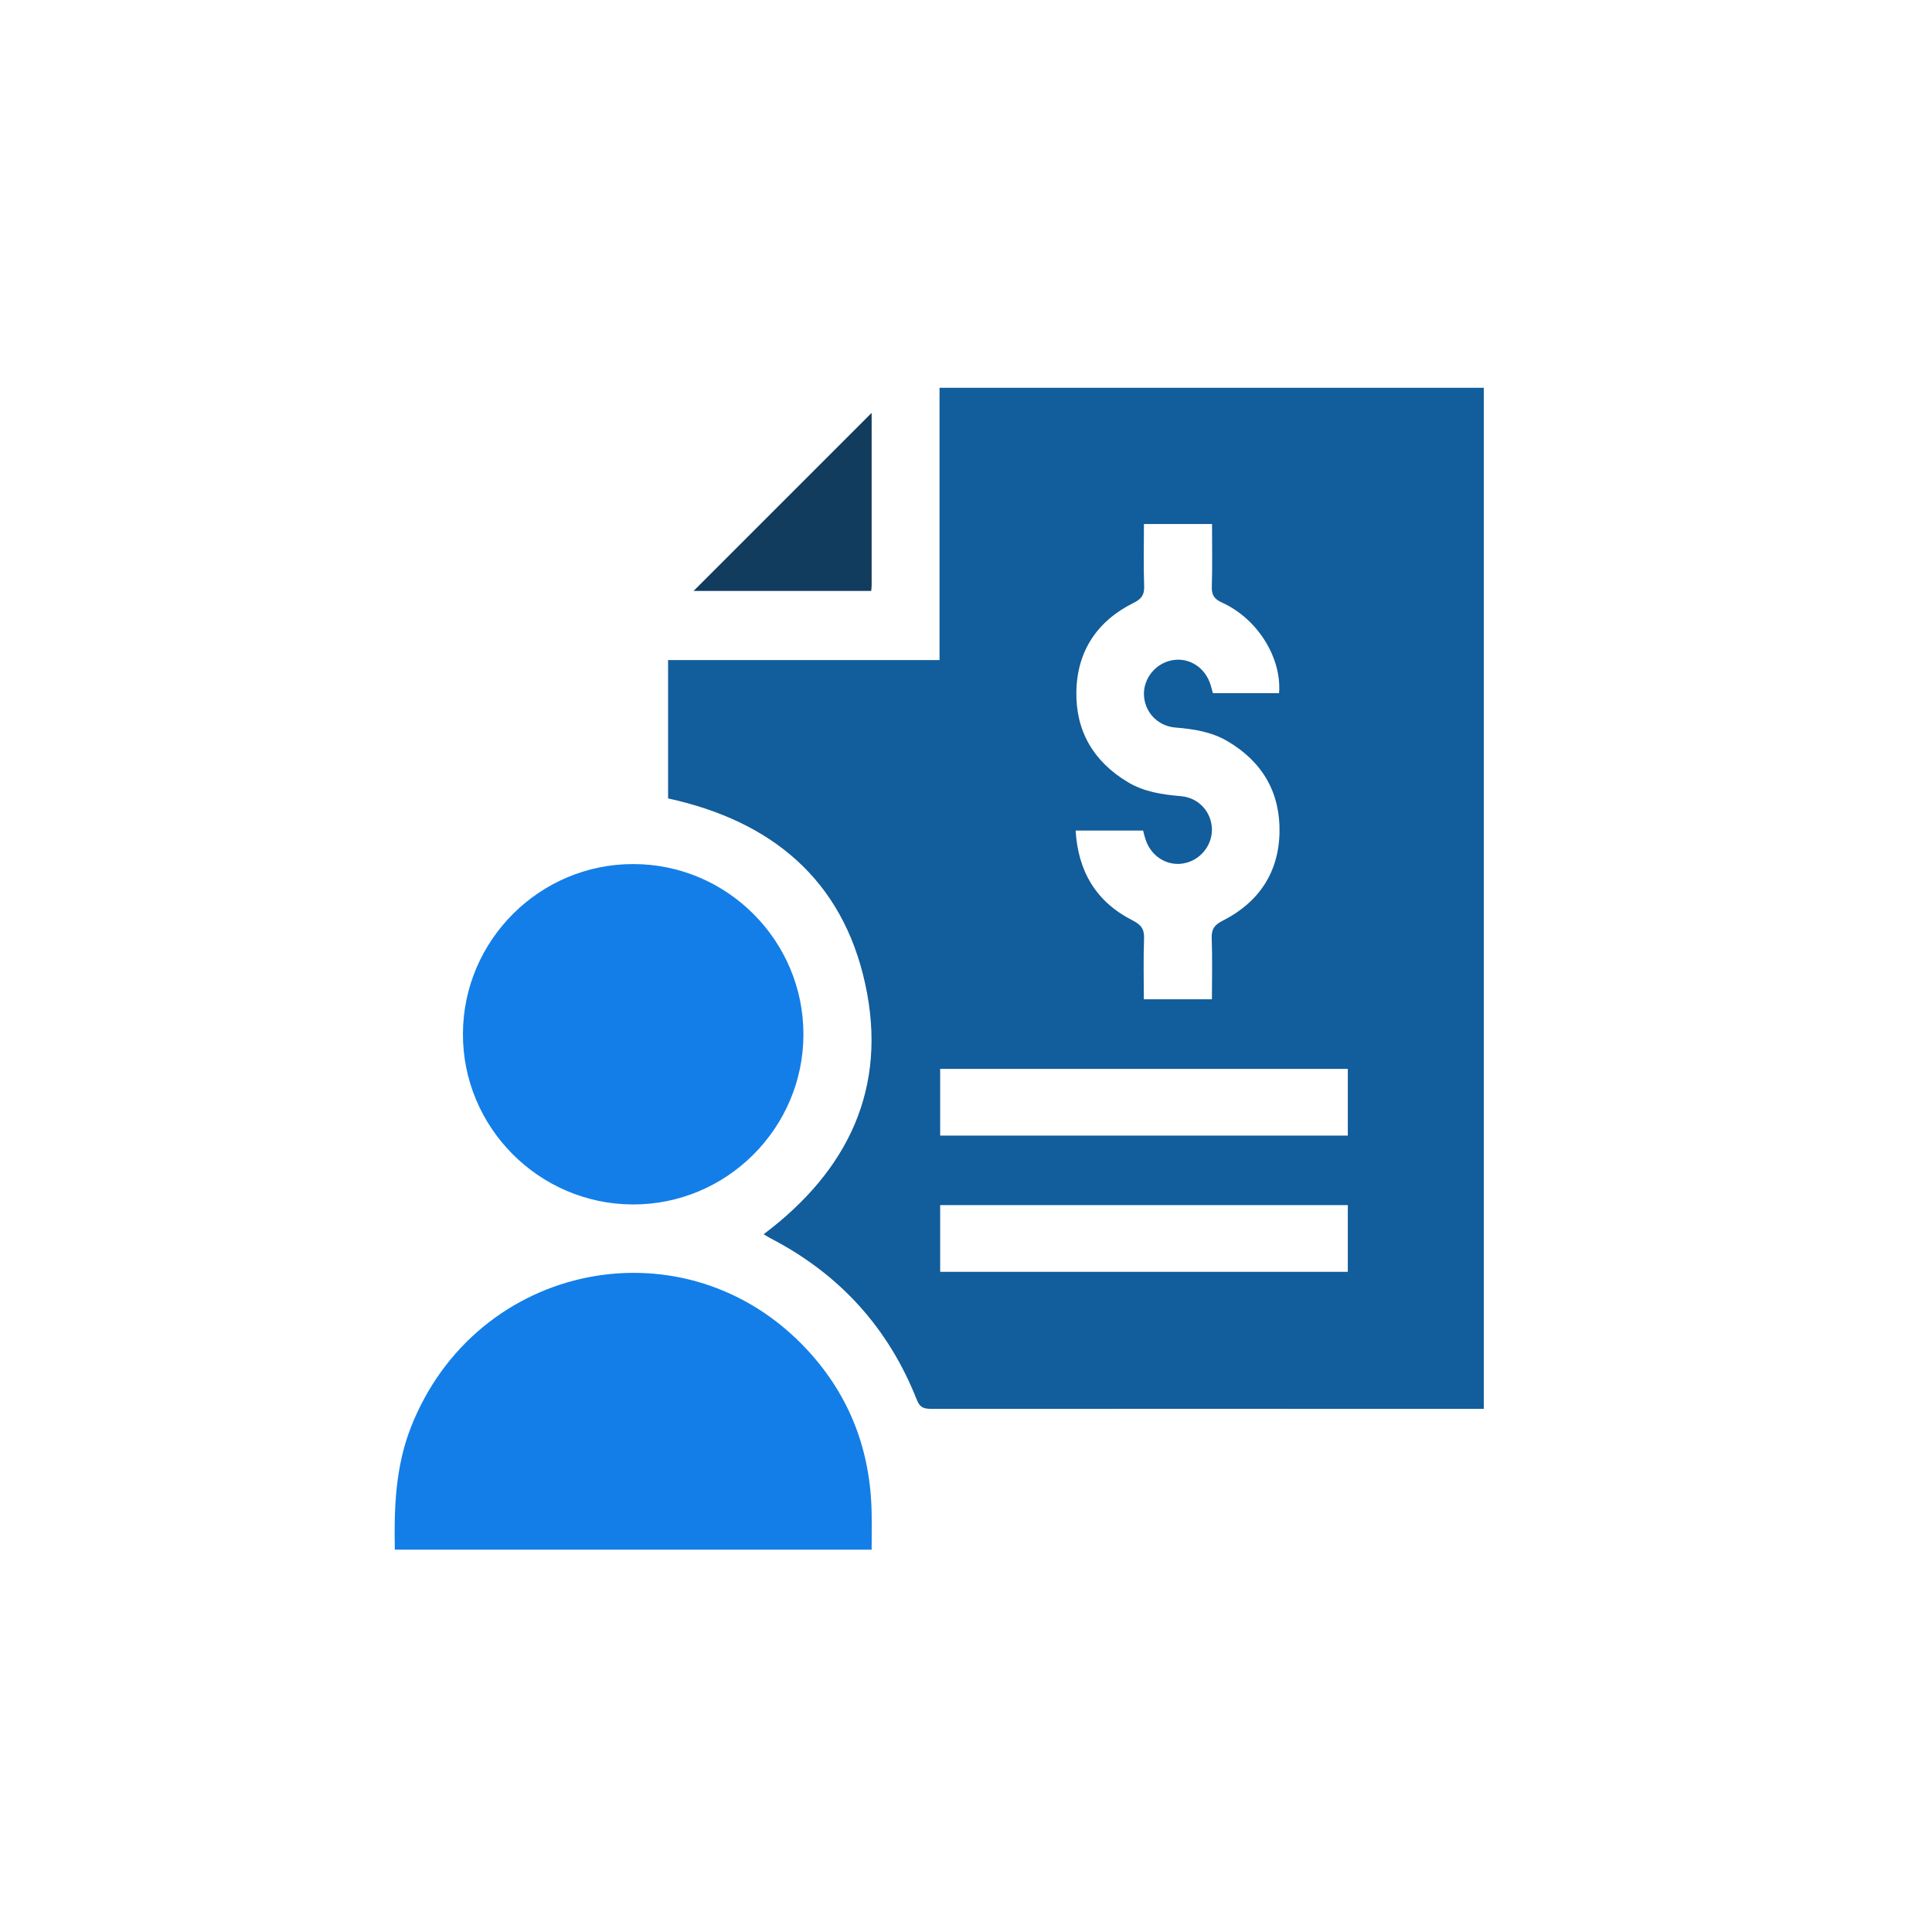
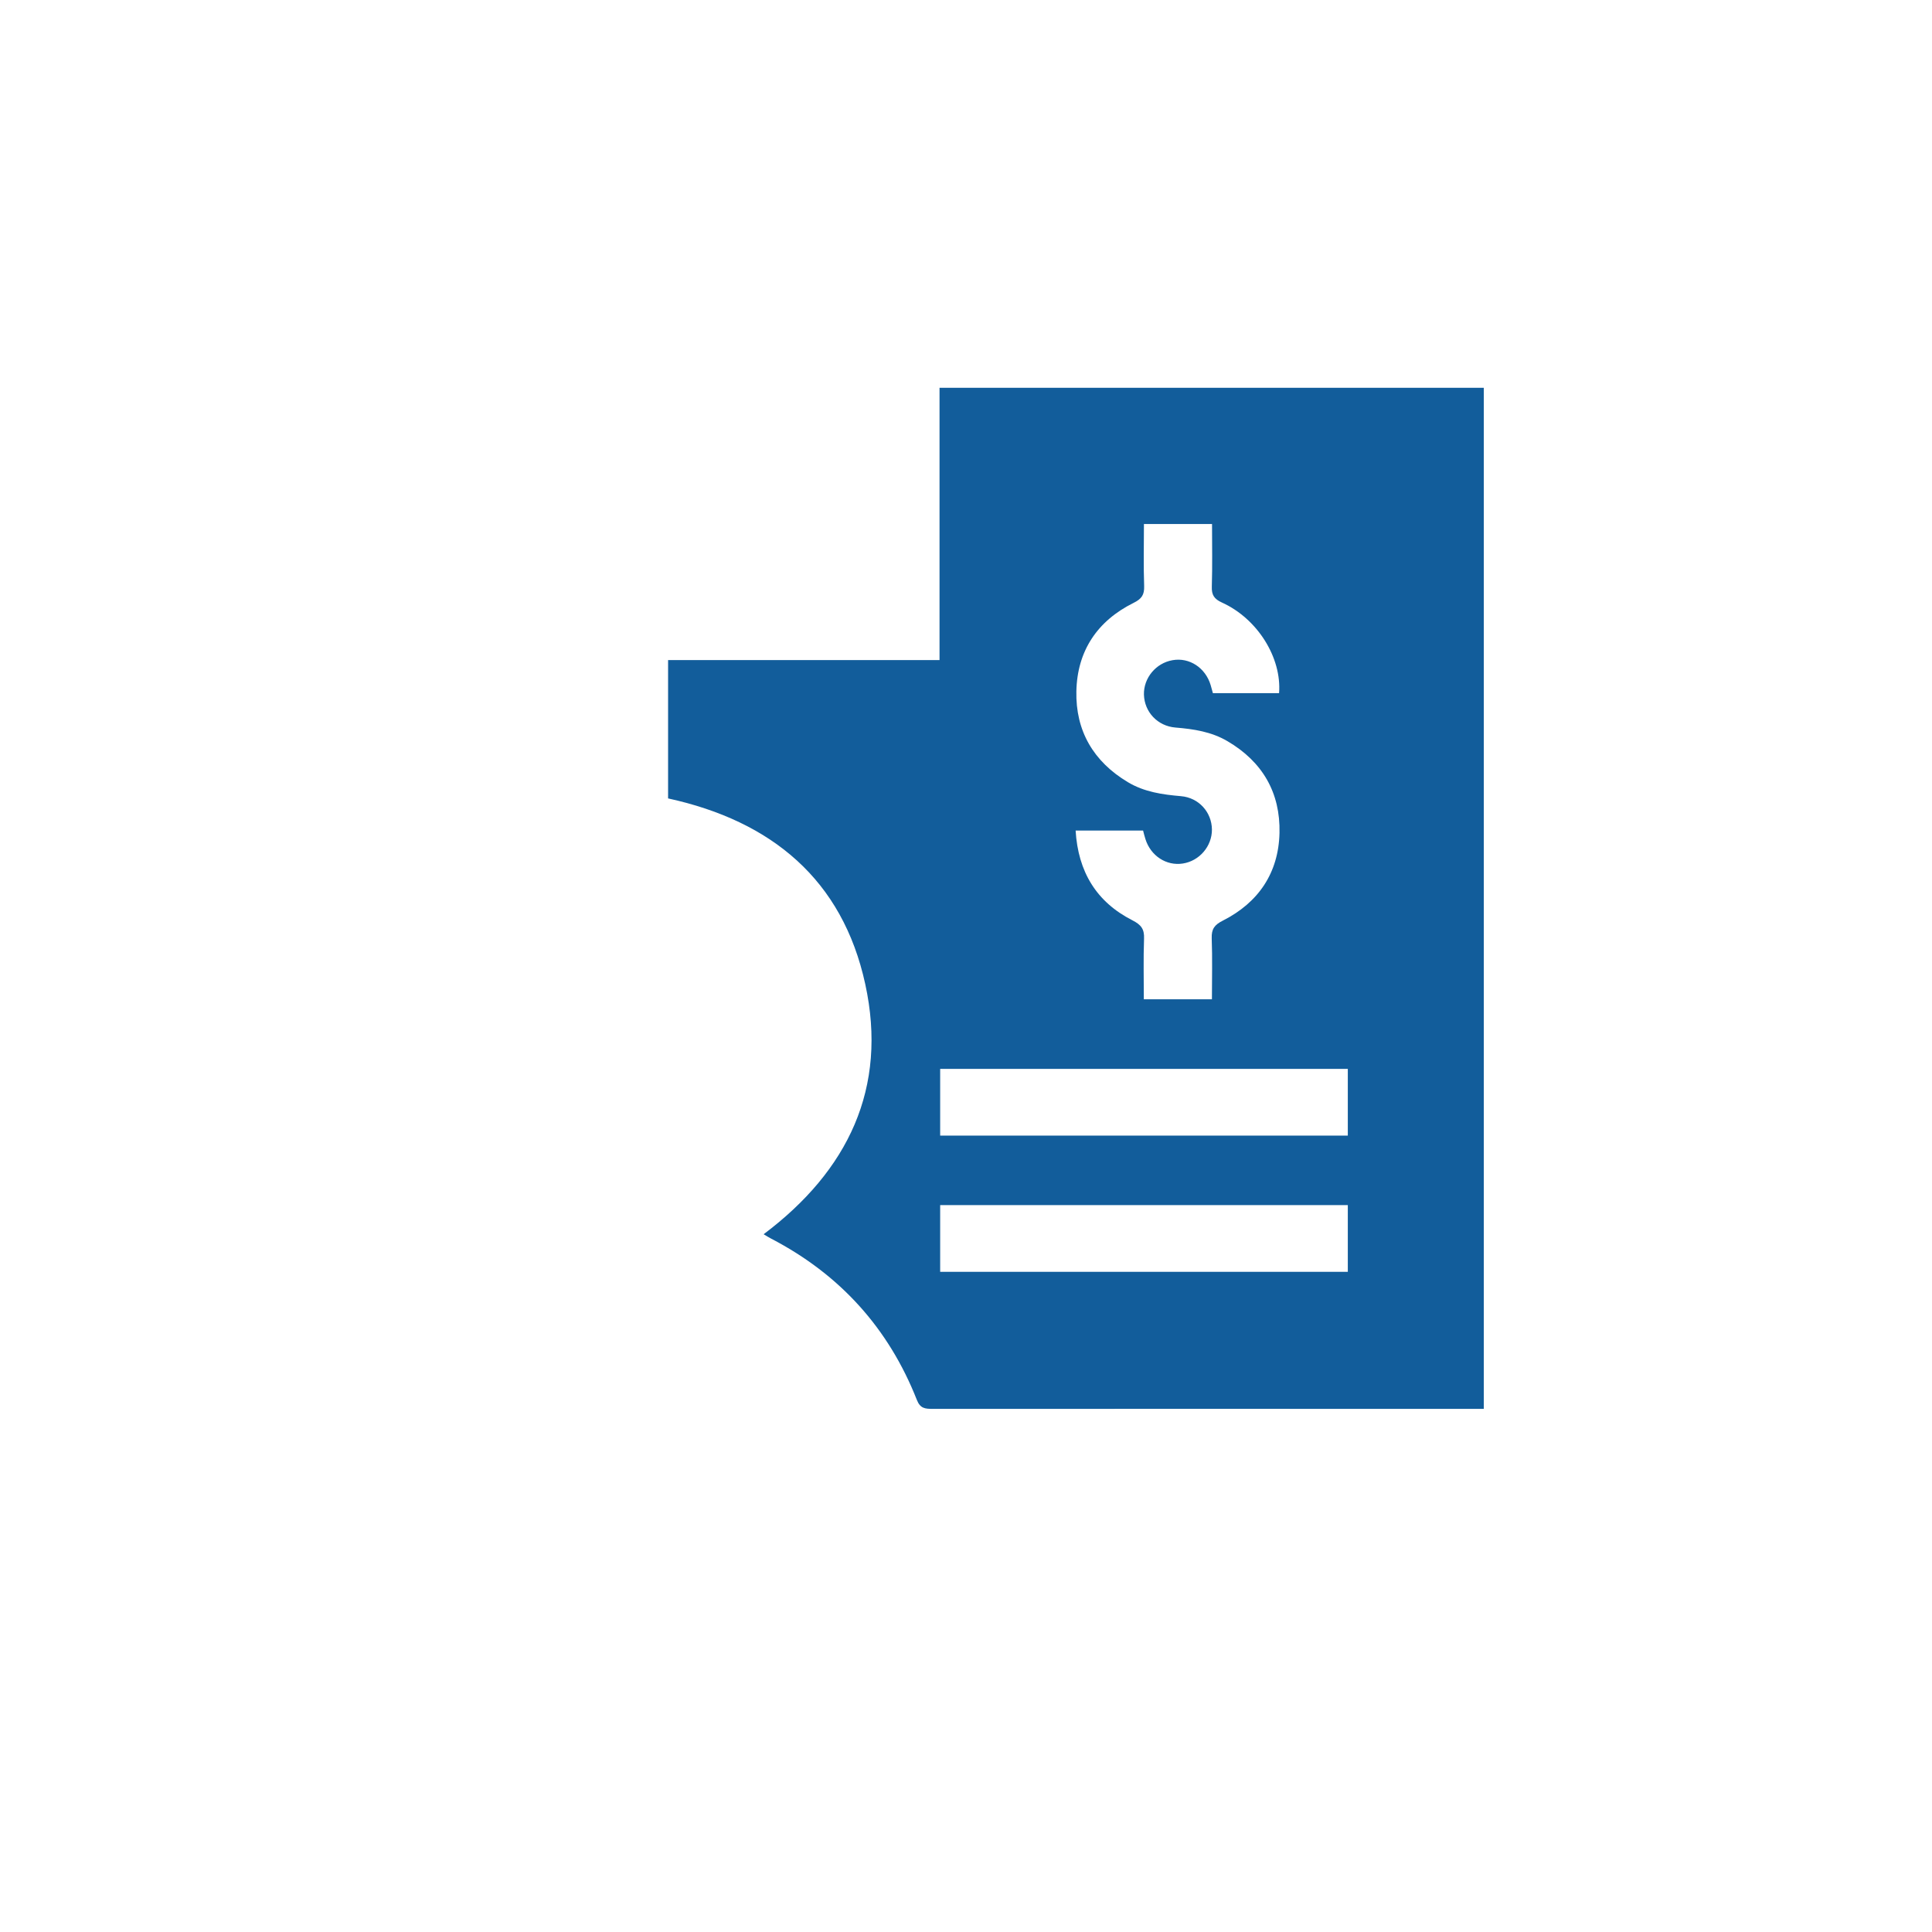
<svg xmlns="http://www.w3.org/2000/svg" id="Layer_2" data-name="Layer 2" viewBox="0 0 181 181">
  <defs>
    <style>
      .cls-1 {
        fill: #125d9b;
      }

      .cls-2 {
        fill: #123c5e;
      }

      .cls-3 {
        fill: #fff;
        filter: url(#drop-shadow-1);
      }

      .cls-4 {
        fill: none;
      }

      .cls-5 {
        fill: #137ee8;
      }
    </style>
    <filter id="drop-shadow-1" filterUnits="userSpaceOnUse">
      <feOffset dx="0" dy="0" />
      <feGaussianBlur result="blur" stdDeviation="5" />
      <feFlood flood-color="#000" flood-opacity=".25" />
      <feComposite in2="blur" operator="in" />
      <feComposite in="SourceGraphic" />
    </filter>
  </defs>
  <g id="Layer_1-2" data-name="Layer 1">
    <g>
      <rect class="cls-3" x="15.55" y="15.75" width="150" height="150" rx="10.25" ry="10.25" />
-       <path class="cls-5" d="m36.99,145.18c-.08-3.87.05-7.71,1.48-11.4,6.08-15.63,25.85-19.59,37.21-7.26,3.96,4.3,5.89,9.43,5.98,15.26.02,1.13,0,2.27,0,3.4h-44.67Z" />
-       <path class="cls-5" d="m75.27,96.93c-.02,8.79-7.22,15.95-16.01,15.91-8.79-.04-15.94-7.25-15.89-16.03.05-8.75,7.21-15.87,15.96-15.86,8.79,0,15.96,7.19,15.94,15.98Z" />
-       <path class="cls-2" d="m81.66,38.69c0,5.21,0,10.66,0,16.11,0,.17-.02.34-.04.56h-16.64c5.48-5.48,11.11-11.11,16.67-16.67Z" />
      <path class="cls-1" d="m88.02,36.33v25.51h-25.43v12.96c9.72,2.12,16.34,7.62,18.47,17.39,2.13,9.75-1.61,17.5-9.52,23.44.3.18.51.31.72.42,6.42,3.34,10.99,8.38,13.64,15.11.31.79.77.83,1.46.83,16.84-.01,33.68,0,50.52,0,.35,0,.7,0,1.13,0V36.33h-50.99Zm22.63,38.26c-1.75-.15-3.44-.39-4.98-1.31-3.23-1.93-4.91-4.81-4.83-8.52.08-3.78,1.96-6.59,5.36-8.28.75-.37,1.02-.75.99-1.58-.07-1.91-.02-3.82-.02-5.81h6.38c0,1.99.04,3.93-.02,5.86-.03.79.22,1.17.95,1.5,3.33,1.51,5.61,5.17,5.35,8.49h-6.2c-.07-.24-.13-.5-.21-.76-.49-1.63-2-2.61-3.57-2.33-1.56.27-2.72,1.67-2.68,3.23.05,1.62,1.27,2.94,2.95,3.08,1.71.14,3.37.39,4.88,1.28,3.29,1.93,4.96,4.84,4.87,8.6-.09,3.74-1.97,6.52-5.31,8.21-.78.39-1.07.79-1.04,1.65.07,1.88.02,3.76.02,5.72h-6.38c0-1.87-.05-3.77.02-5.67.04-.91-.27-1.31-1.09-1.73-3.38-1.72-5.09-4.56-5.32-8.41h6.32c.07.26.13.53.22.8.49,1.57,1.96,2.53,3.5,2.29,1.56-.24,2.74-1.62,2.73-3.19-.02-1.62-1.23-2.98-2.9-3.12Zm-22.57,25.55h38.19v6.25h-38.19v-6.25Zm38.19,19.01h-38.19v-6.25h38.19v6.25Z" />
      <rect class="cls-4" x="35.91" y="36.12" width="109.27" height="109.27" />
    </g>
  </g>
</svg>